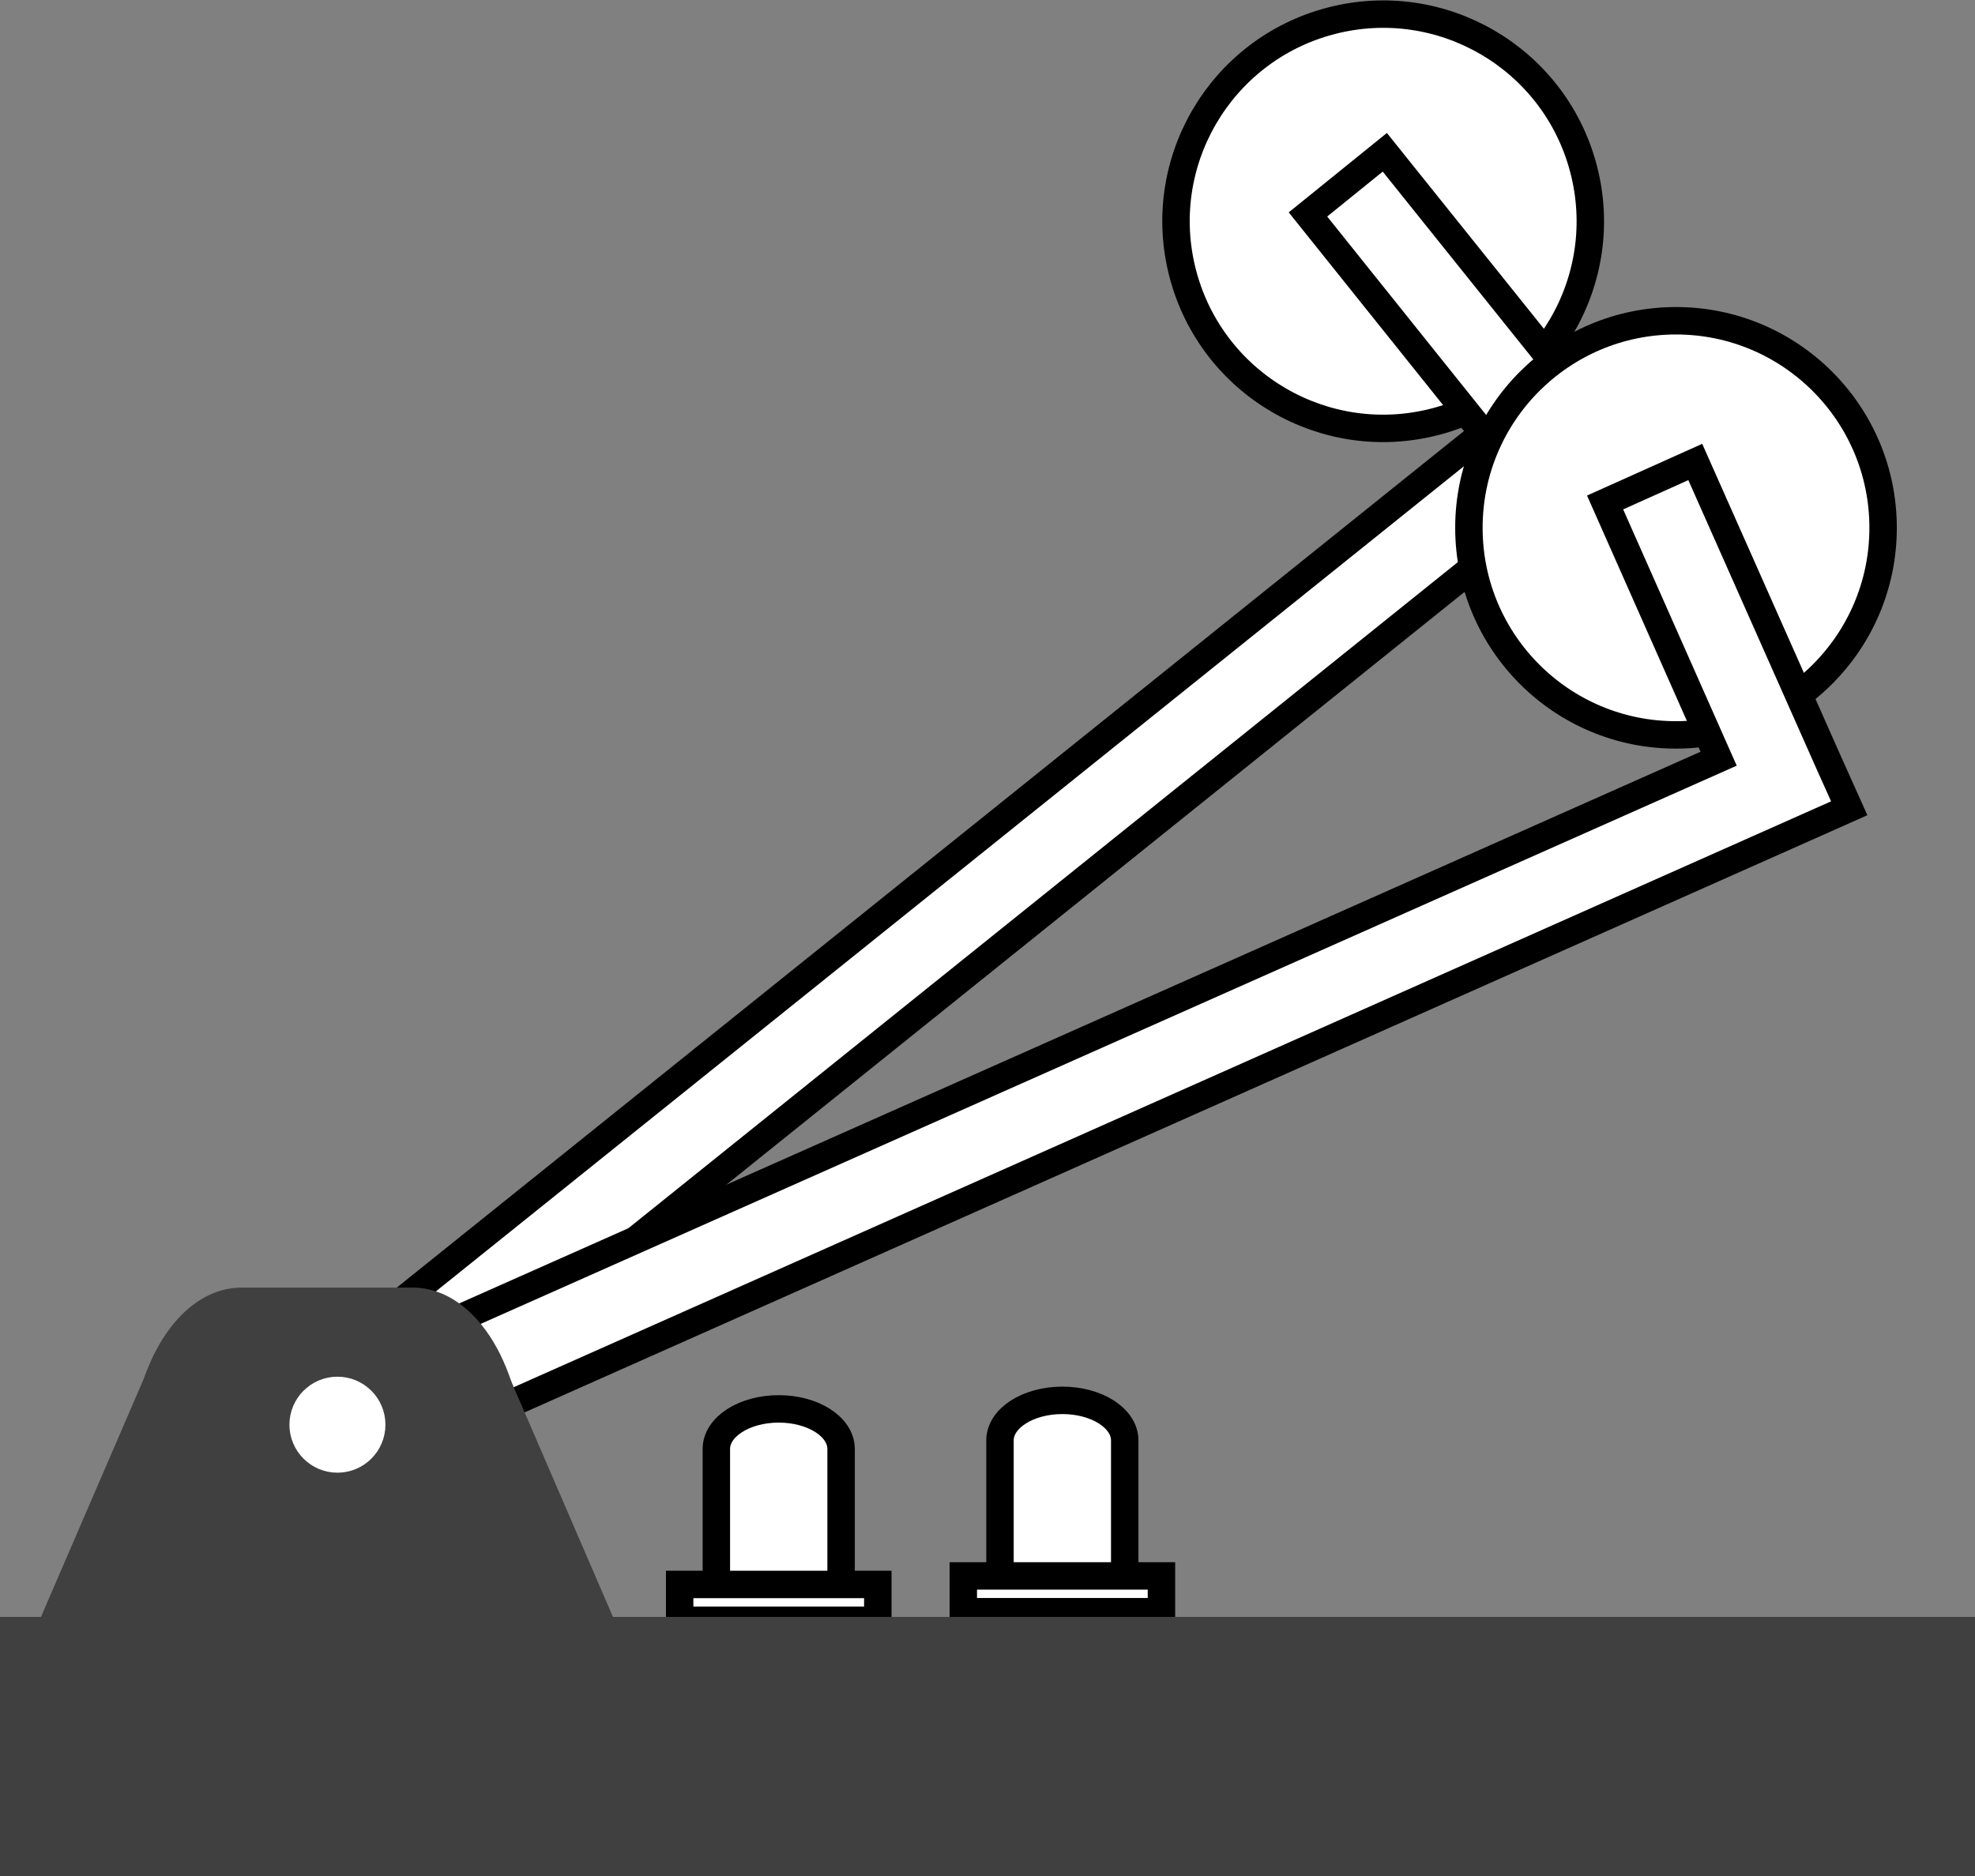
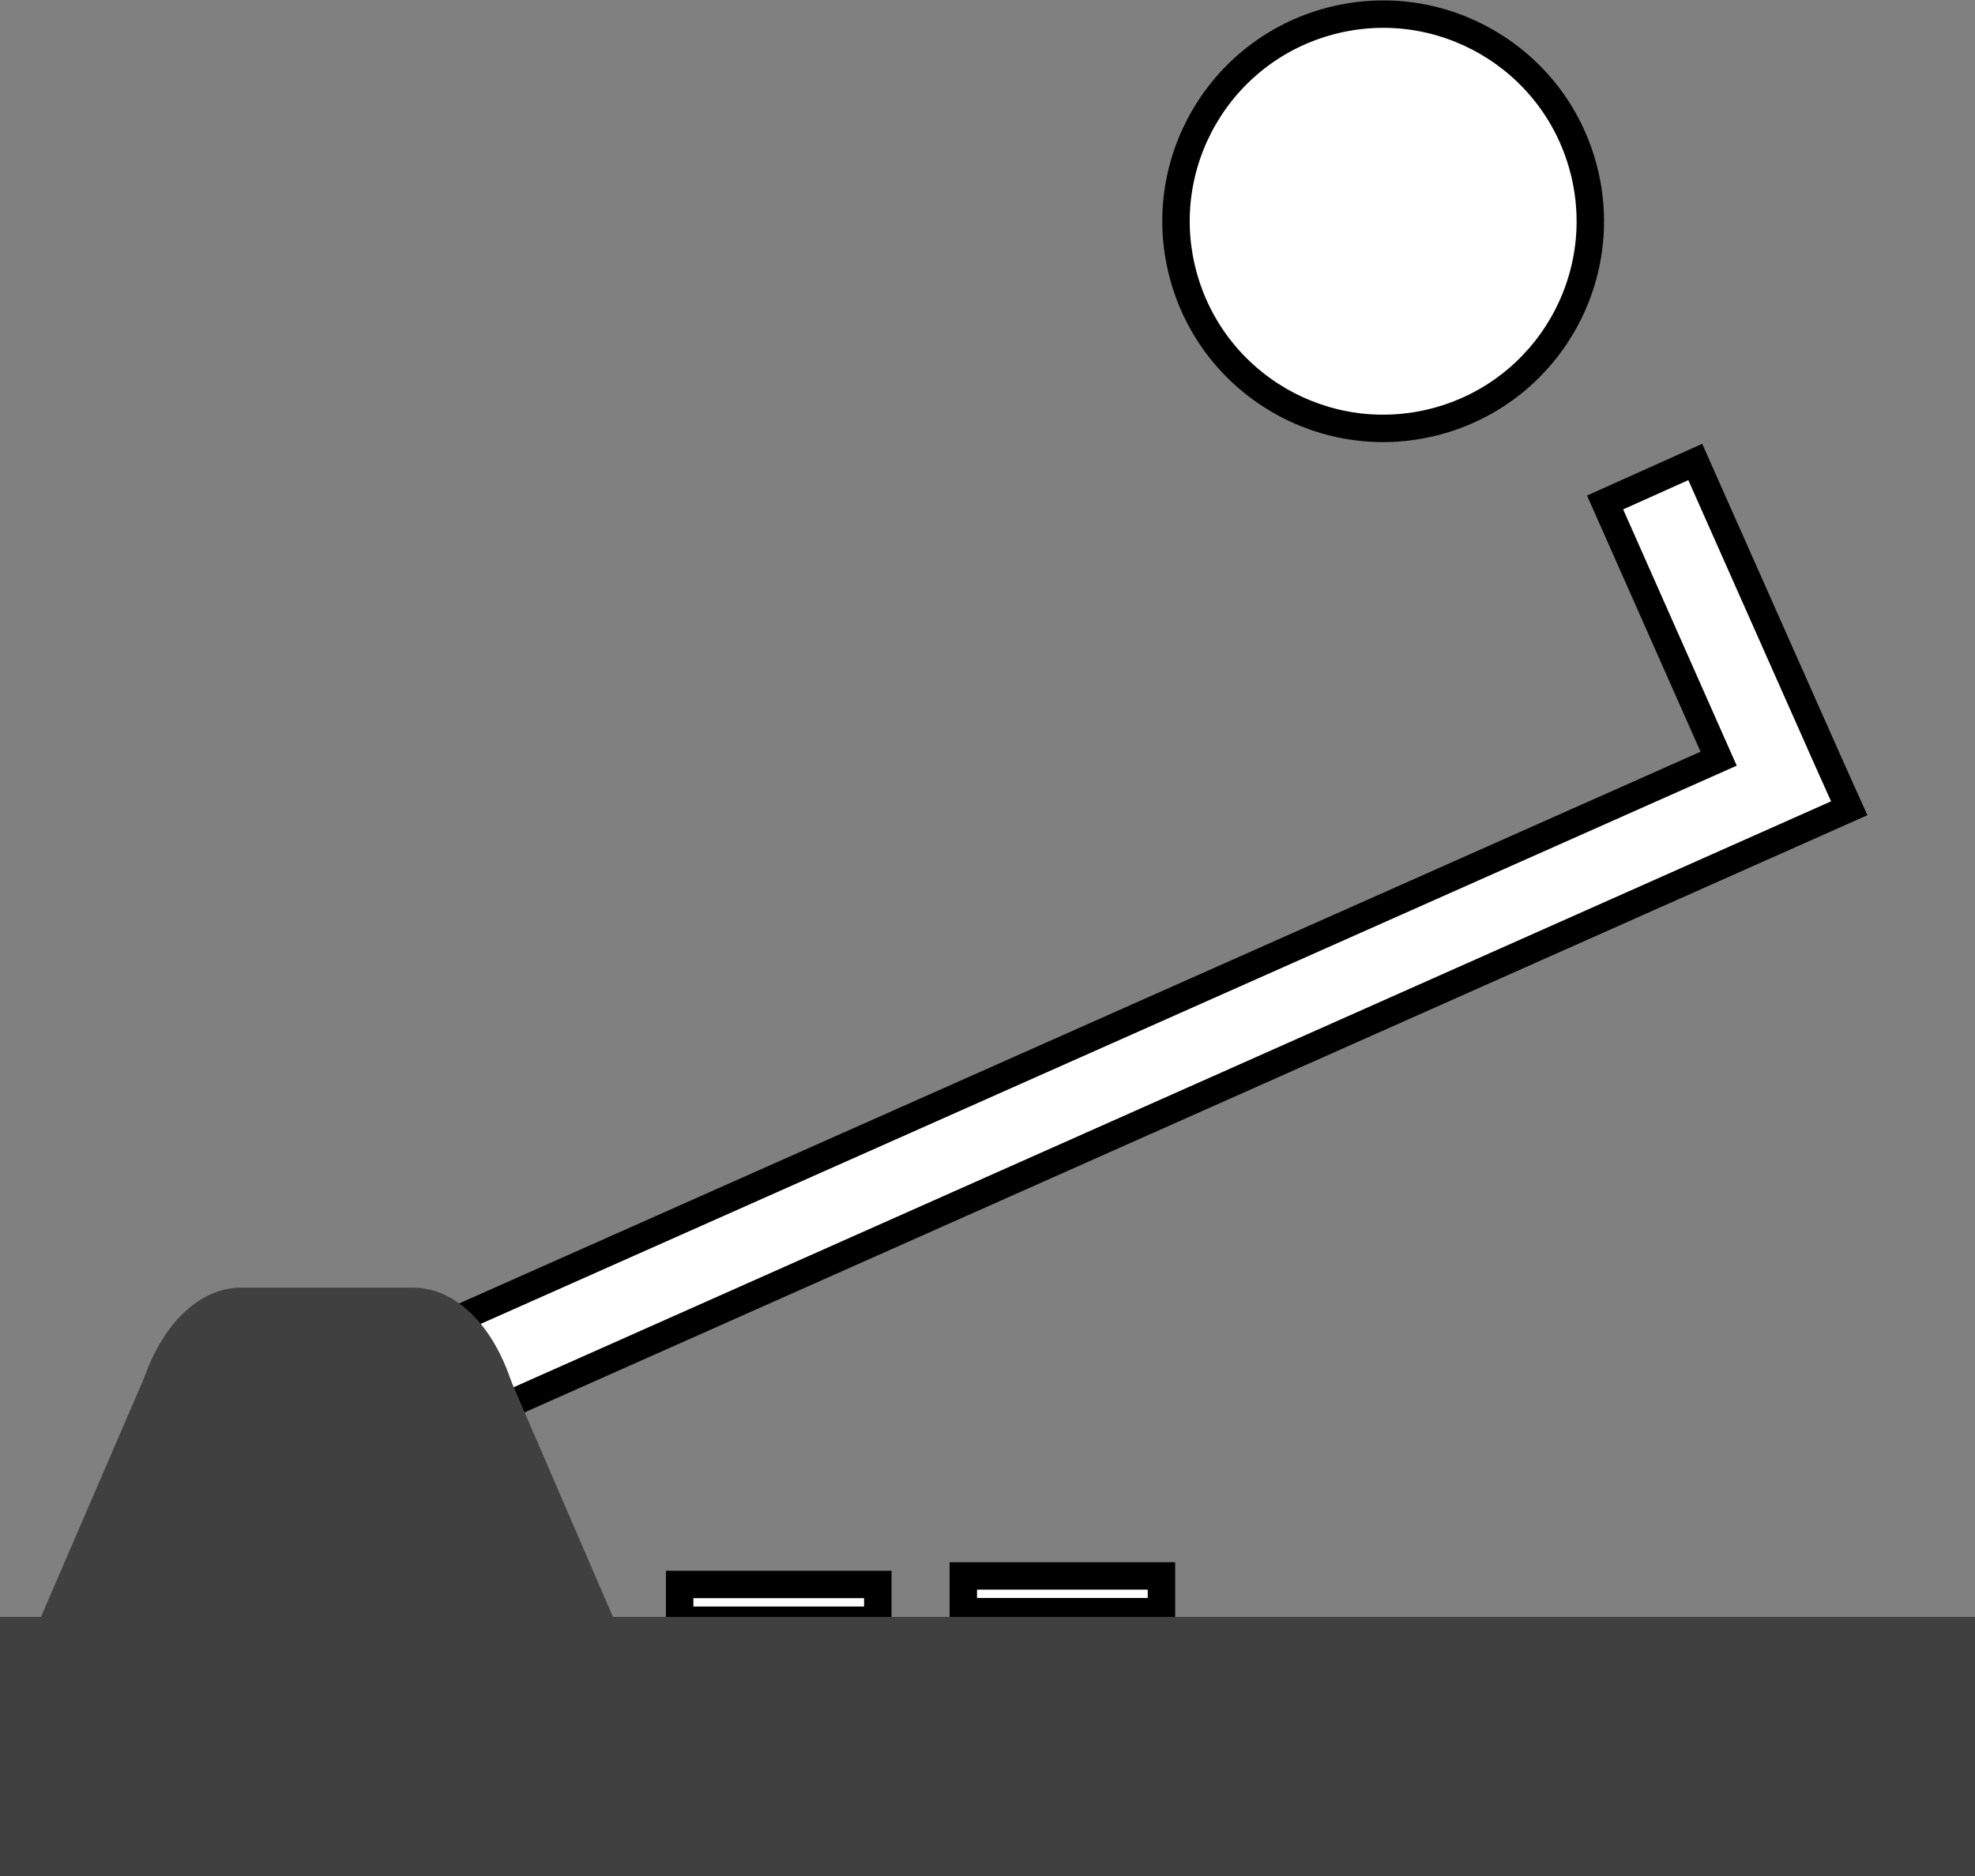
<svg xmlns="http://www.w3.org/2000/svg" version="1.1" id="image" x="0px" y="0px" width="57.6px" height="54.72px" viewBox="0 0 57.6 54.72" enable-background="new 0 0 57.6 54.72" xml:space="preserve">
  <rect x="0" y="0" width="57.6" height="54.72" fill="#808080" stroke="none" />
  <ellipse transform="matrix(0.967 -0.255 0.255 0.967 -0.308 10.511)" fill="#FFFFFF" stroke="#000000" stroke-width="0.8" cx="40.336" cy="6.441" rx="6.04" ry="6.04" />
  <g>
-     <path fill="#FFFFFF" stroke="#000000" stroke-width="0.8" d="M10.691,42.471L10.691,42.471L10.691,42.471 M8.88,40.231   l34.376-27.595l-5.11-6.381l2.241-1.813l6.014,7.5l0.906,1.12l-36.616,29.409L8.88,40.231z" />
-   </g>
-   <circle fill="#FFFFFF" stroke="#000000" stroke-width="0.8" cx="48.88" cy="15.396" r="6.04" />
+     </g>
  <g>
    <path fill="#FFFFFF" stroke="#000000" stroke-width="0.8" d="M11.02,42.663L11.02,42.663L11.02,42.663 M9.841,40.035   l40.282-17.905l-3.311-7.474l2.63-1.181l3.9,8.787l0.59,1.314L11.02,42.663L9.841,40.035z" />
  </g>
  <g>
    <path fill="#404040" stroke="#404040" stroke-width="0.8" d="M14.88,42.696c0,2.618-1.276,4.74-2.85,4.74H7.051   c-1.575,0-2.85-2.123-2.85-4.74l0,0c0-0.366,0.025-0.724,0.072-1.067c0.291-2.104,1.425-3.673,2.778-3.673H12.03   C13.604,37.956,14.88,40.078,14.88,42.696L14.88,42.696z" />
    <polygon fill="#404040" stroke="#404040" stroke-width="0.8" points="4.62,40.236 1.621,47.184 9.841,47.316  " />
    <polygon fill="#404040" stroke="#404040" stroke-width="0.8" points="14.45,40.236 17.45,47.184 9.23,47.316  " />
  </g>
-   <path fill="#FFFFFF" stroke="#FFFFFF" stroke-width="0.8" d="M10.841,41.556c0,0.552-0.448,1-1,1  c-0.552,0-1-0.448-1-1s0.448-1,1-1C10.393,40.556,10.841,41.004,10.841,41.556z" />
-   <path fill="#FFFFFF" stroke="#000000" stroke-width="0.8" d="M24.53,47.355v-5.091c0-0.646-0.814-1.169-1.818-1.169l0,0  c-1.006,0-1.82,0.523-1.82,1.169v5.091H24.53z" />
  <rect x="19.822" y="46.216" fill="#FFFFFF" stroke="#000000" stroke-width="0.8" width="5.779" height="1.044" />
-   <path fill="#FFFFFF" stroke="#000000" stroke-width="0.8" d="M32.802,47.106v-5.091c0-0.646-0.814-1.169-1.818-1.169l0,0  c-1.006,0-1.82,0.523-1.82,1.169v5.091H32.802z" />
  <rect x="28.094" y="45.967" fill="#FFFFFF" stroke="#000000" stroke-width="0.8" width="5.779" height="1.044" />
  <g>
    <g>
      <rect x="0.4" y="47.563" fill="#404040" width="56.8" height="6.757" />
      <path fill="#404040" d="M56.8,47.963v5.957H0.8v-5.957H56.8 M57.6,47.163H0v7.557h57.6V47.163L57.6,47.163z    " />
    </g>
  </g>
</svg>